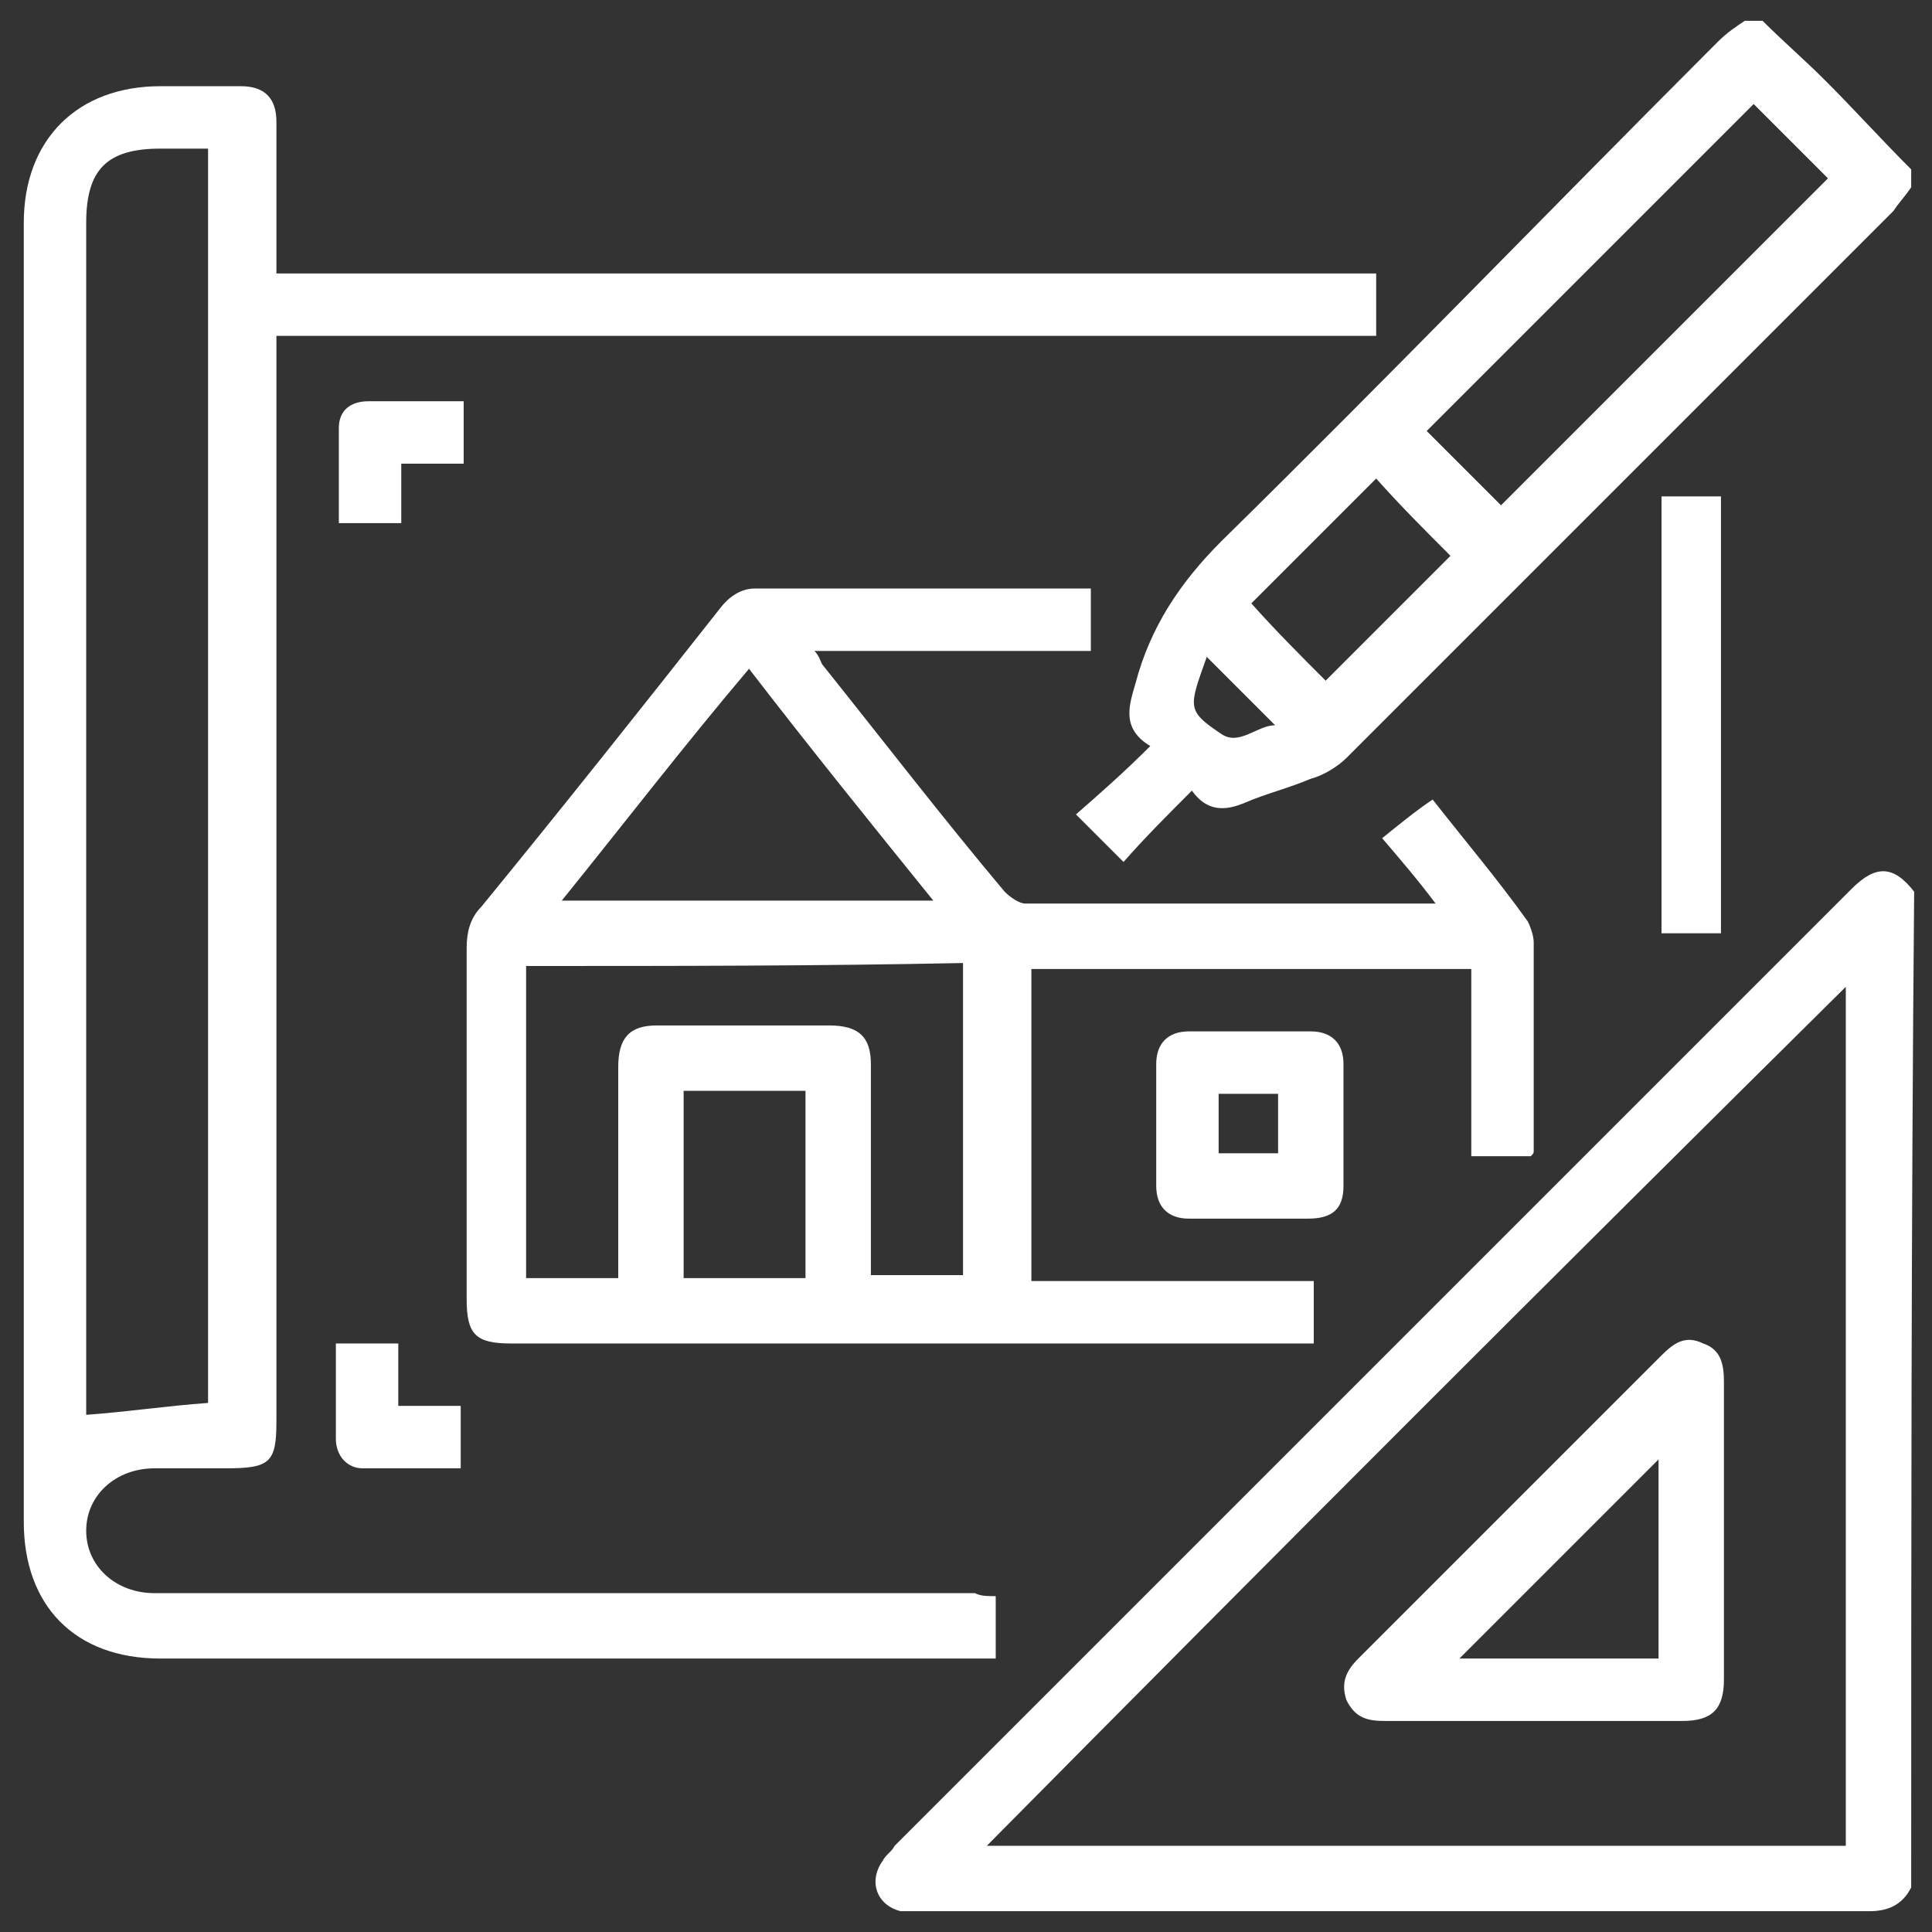
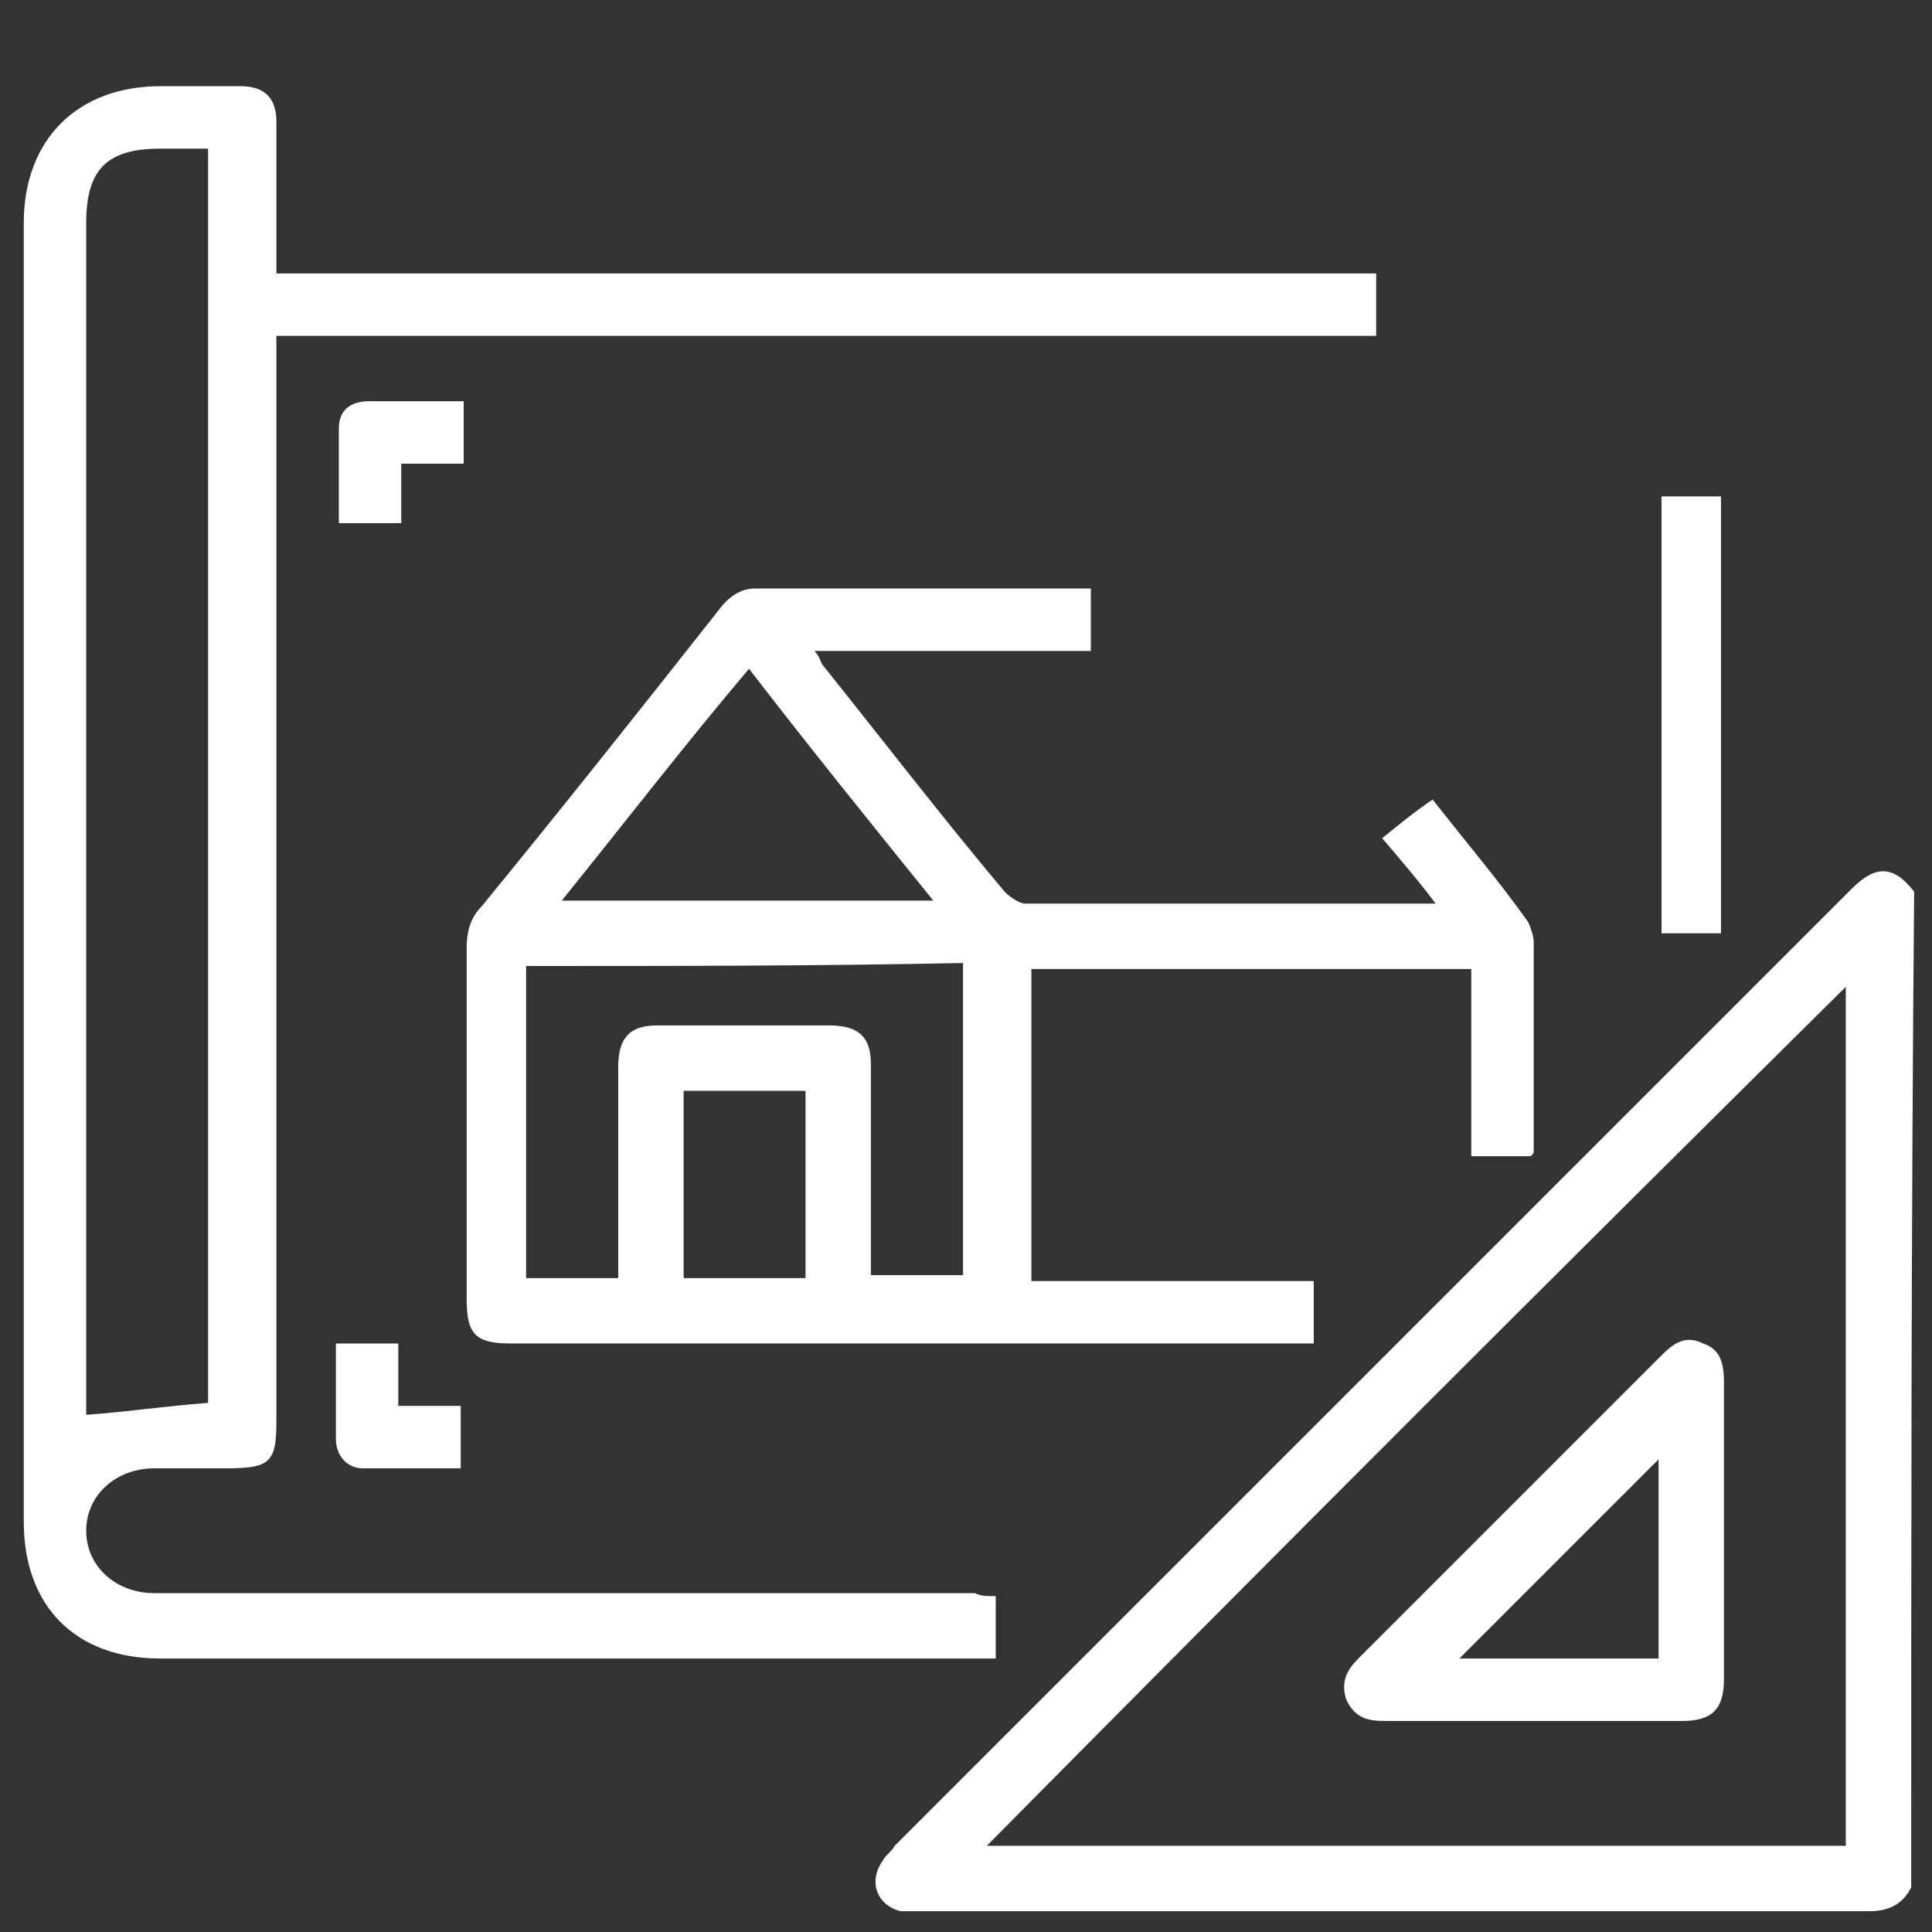
<svg xmlns="http://www.w3.org/2000/svg" id="Livello_1" x="0px" y="0px" viewBox="0 0 65 65" style="enable-background:new 0 0 65 65;" xml:space="preserve">
  <rect x="0" y="0" width="65" height="65" fill="#333333" stroke="none" />
  <style type="text/css">	.st0{fill:#CBBFAD;}	.st1{fill:#FFFFFF;}</style>
  <g>
    <path class="st1" d="M64.3,63.5c-0.3,0.6-0.8,0.8-1.4,0.8c-10.7,0-21.4,0-32,0c-0.2,0-0.4,0-0.6,0c-0.8-0.2-1.1-1-0.6-1.7  c0.1-0.2,0.3-0.3,0.4-0.5c10.7-10.7,21.4-21.4,32.2-32.2c0,0,0,0,0,0c0.8-0.8,1.4-0.8,2.1,0.1C64.3,41.2,64.3,52.3,64.3,63.5z   M33.2,62.1c9.6,0,19.3,0,28.9,0c0-9.7,0-19.4,0-28.9C52.4,42.8,42.8,52.4,33.2,62.1z" />
-     <path class="st1" d="M64.3,6.3c-0.2,0.3-0.4,0.5-0.6,0.8c-6.1,6.1-12.3,12.3-18.4,18.4c-0.3,0.3-0.8,0.6-1.2,0.7  c-0.7,0.3-1.5,0.5-2.2,0.8c-0.7,0.3-1.3,0.3-1.8-0.4c-0.8,0.8-1.6,1.6-2.3,2.4c-0.6-0.6-1.1-1.1-1.6-1.6c0.8-0.7,1.6-1.4,2.5-2.3  c-1-0.6-0.7-1.4-0.5-2.1c0.5-1.9,1.5-3.4,2.9-4.8C46.7,12.7,52.2,7,57.8,1.4c0.3-0.3,0.6-0.5,0.9-0.7c0.2,0,0.4,0,0.6,0  c0.7,0.7,1.4,1.3,2.1,2c1,1,1.9,2,2.9,3C64.3,5.9,64.3,6.1,64.3,6.3z M50.5,17c3.7-3.7,7.4-7.4,11-11c-0.8-0.8-1.7-1.7-2.5-2.5  c-3.7,3.7-7.4,7.4-11,11C48.8,15.3,49.7,16.2,50.5,17z M44.6,22.9c1.4-1.4,2.8-2.8,4.2-4.2c-0.8-0.8-1.7-1.7-2.5-2.6  c-1.4,1.4-2.8,2.8-4.2,4.2C42.9,21.2,43.8,22.1,44.6,22.9z M40.6,22.1c-0.6,1.7-0.7,1.8,0.5,2.6c0.6,0.4,1.2-0.3,1.8-0.3  C42.1,23.6,41.4,22.9,40.6,22.1z" />
    <path class="st1" d="M33.5,53.7c0,0.7,0,1.4,0,2.1c-0.3,0-0.5,0-0.7,0c-9.1,0-18.3,0-27.4,0c-2.9,0-4.6-1.8-4.6-4.6  c0-14.6,0-29.1,0-43.7c0-2.8,1.8-4.6,4.6-4.6c0.9,0,1.8,0,2.7,0c0.8,0,1.2,0.4,1.2,1.2c0,1.5,0,2.9,0,4.4c0,0.2,0,0.4,0,0.7  c12.4,0,24.7,0,37,0c0,0.7,0,1.4,0,2.1c-12.3,0-24.6,0-37,0c0,0.3,0,0.6,0,0.8c0,11.9,0,23.8,0,35.7c0,1.4-0.2,1.6-1.7,1.6  c-0.8,0-1.6,0-2.4,0c-1.3,0-2.3,0.9-2.3,2.1c0,1.2,1,2.1,2.3,2.1c1.1,0,2.1,0,3.2,0c8.1,0,16.3,0,24.4,0  C33,53.7,33.2,53.7,33.5,53.7z M7,47.2C7,33.2,7,19.1,7,5C6.5,5,5.9,5,5.4,5C3.6,5,2.9,5.7,2.9,7.5c0,13.2,0,26.4,0,39.6  c0,0.2,0,0.4,0,0.5C4.3,47.5,5.6,47.3,7,47.2z" />
    <path class="st1" d="M36.7,19.8c0,0.7,0,1.4,0,2.1c-3.1,0-6.2,0-9.3,0c0.2,0.2,0.2,0.4,0.3,0.5c2,2.5,4,5.1,6.1,7.6  c0.2,0.2,0.5,0.4,0.7,0.4c4.5,0,8.9,0,13.4,0c0.1,0,0.2,0,0.4,0c-0.6-0.8-1.2-1.5-1.8-2.2c0.5-0.4,1.1-0.9,1.7-1.3  c1.1,1.4,2.2,2.7,3.2,4.1c0.1,0.2,0.2,0.5,0.2,0.7c0,2.3,0,4.7,0,7c0,0.1,0,0.1-0.1,0.2c-0.6,0-1.3,0-2,0c0-2.1,0-4.1,0-6.3  c-5,0-9.9,0-14.8,0c0,3.5,0,7,0,10.5c3.2,0,6.3,0,9.5,0c0,0.7,0,1.4,0,2.1c-0.2,0-0.4,0-0.6,0c-8.8,0-17.6,0-26.4,0  c-1.2,0-1.5-0.3-1.5-1.5c0-3.9,0-7.9,0-11.8c0-0.5,0.1-1,0.5-1.4c2.7-3.3,5.4-6.7,8-10c0.3-0.4,0.7-0.7,1.2-0.7c3.7,0,7.4,0,11.2,0  C36.5,19.8,36.6,19.8,36.7,19.8z M17.7,32.5c0,3.5,0,7,0,10.5c1.1,0,2.1,0,3.1,0c0-2.4,0-4.7,0-7.1c0-1,0.4-1.4,1.3-1.4  c1.9,0,3.8,0,5.8,0c1,0,1.4,0.4,1.4,1.3c0,2.1,0,4.3,0,6.4c0,0.2,0,0.4,0,0.7c1.1,0,2.1,0,3.1,0c0-3.5,0-7,0-10.5  C27.5,32.5,22.7,32.5,17.7,32.5z M18.9,30.3c4.2,0,8.3,0,12.5,0c-2.1-2.6-4.2-5.2-6.2-7.8C23,25.1,21,27.7,18.9,30.3z M27.1,43  c0-2.1,0-4.2,0-6.3c-1.4,0-2.8,0-4.1,0c0,2.1,0,4.2,0,6.3C24.4,43,25.8,43,27.1,43z" />
-     <path class="st1" d="M42,41c-0.7,0-1.4,0-2,0c-0.7,0-1.1-0.4-1.1-1.1c0-1.4,0-2.7,0-4.1c0-0.7,0.4-1.1,1.1-1.1c1.4,0,2.7,0,4.1,0  c0.7,0,1.1,0.4,1.1,1.1c0,1.4,0,2.7,0,4.1c0,0.8-0.4,1.1-1.2,1.1C43.3,41,42.7,41,42,41z M41,36.8c0,0.7,0,1.4,0,2c0.7,0,1.4,0,2,0  c0-0.7,0-1.4,0-2C42.3,36.8,41.7,36.8,41,36.8z" />
    <path class="st1" d="M57.9,16.7c0,4.9,0,9.8,0,14.7c-0.7,0-1.3,0-2,0c0-4.9,0-9.8,0-14.7C56.5,16.7,57.2,16.7,57.9,16.7z" />
    <path class="st1" d="M15.5,47.3c0,0.8,0,1.4,0,2.1c-1.1,0-2.2,0-3.3,0c-0.5,0-0.9-0.4-0.9-1c0-1,0-2.1,0-3.2c0.7,0,1.4,0,2.1,0  c0,0.7,0,1.3,0,2.1C14.2,47.3,14.8,47.3,15.5,47.3z" />
    <path class="st1" d="M13.5,17.6c-0.8,0-1.4,0-2.1,0c0-1.1,0-2.2,0-3.2c0-0.6,0.4-0.9,1-0.9c1,0,2.1,0,3.2,0c0,0.7,0,1.3,0,2.1  c-0.7,0-1.3,0-2.1,0C13.5,16.3,13.5,16.9,13.5,17.6z" />
    <path class="st1" d="M51.6,57.9c-1.7,0-3.3,0-5,0c-0.6,0-1-0.1-1.3-0.7c-0.2-0.6,0-1,0.4-1.4c3.4-3.4,6.8-6.8,10.2-10.2  c0.4-0.4,0.8-0.7,1.4-0.4c0.6,0.2,0.7,0.7,0.7,1.3c0,3.3,0,6.7,0,10c0,1-0.4,1.4-1.4,1.4C54.9,57.9,53.3,57.9,51.6,57.9z   M55.8,49.1c-2.2,2.2-4.5,4.5-6.7,6.7c2.2,0,4.4,0,6.7,0C55.8,53.5,55.8,51.2,55.8,49.1z" />
  </g>
</svg>